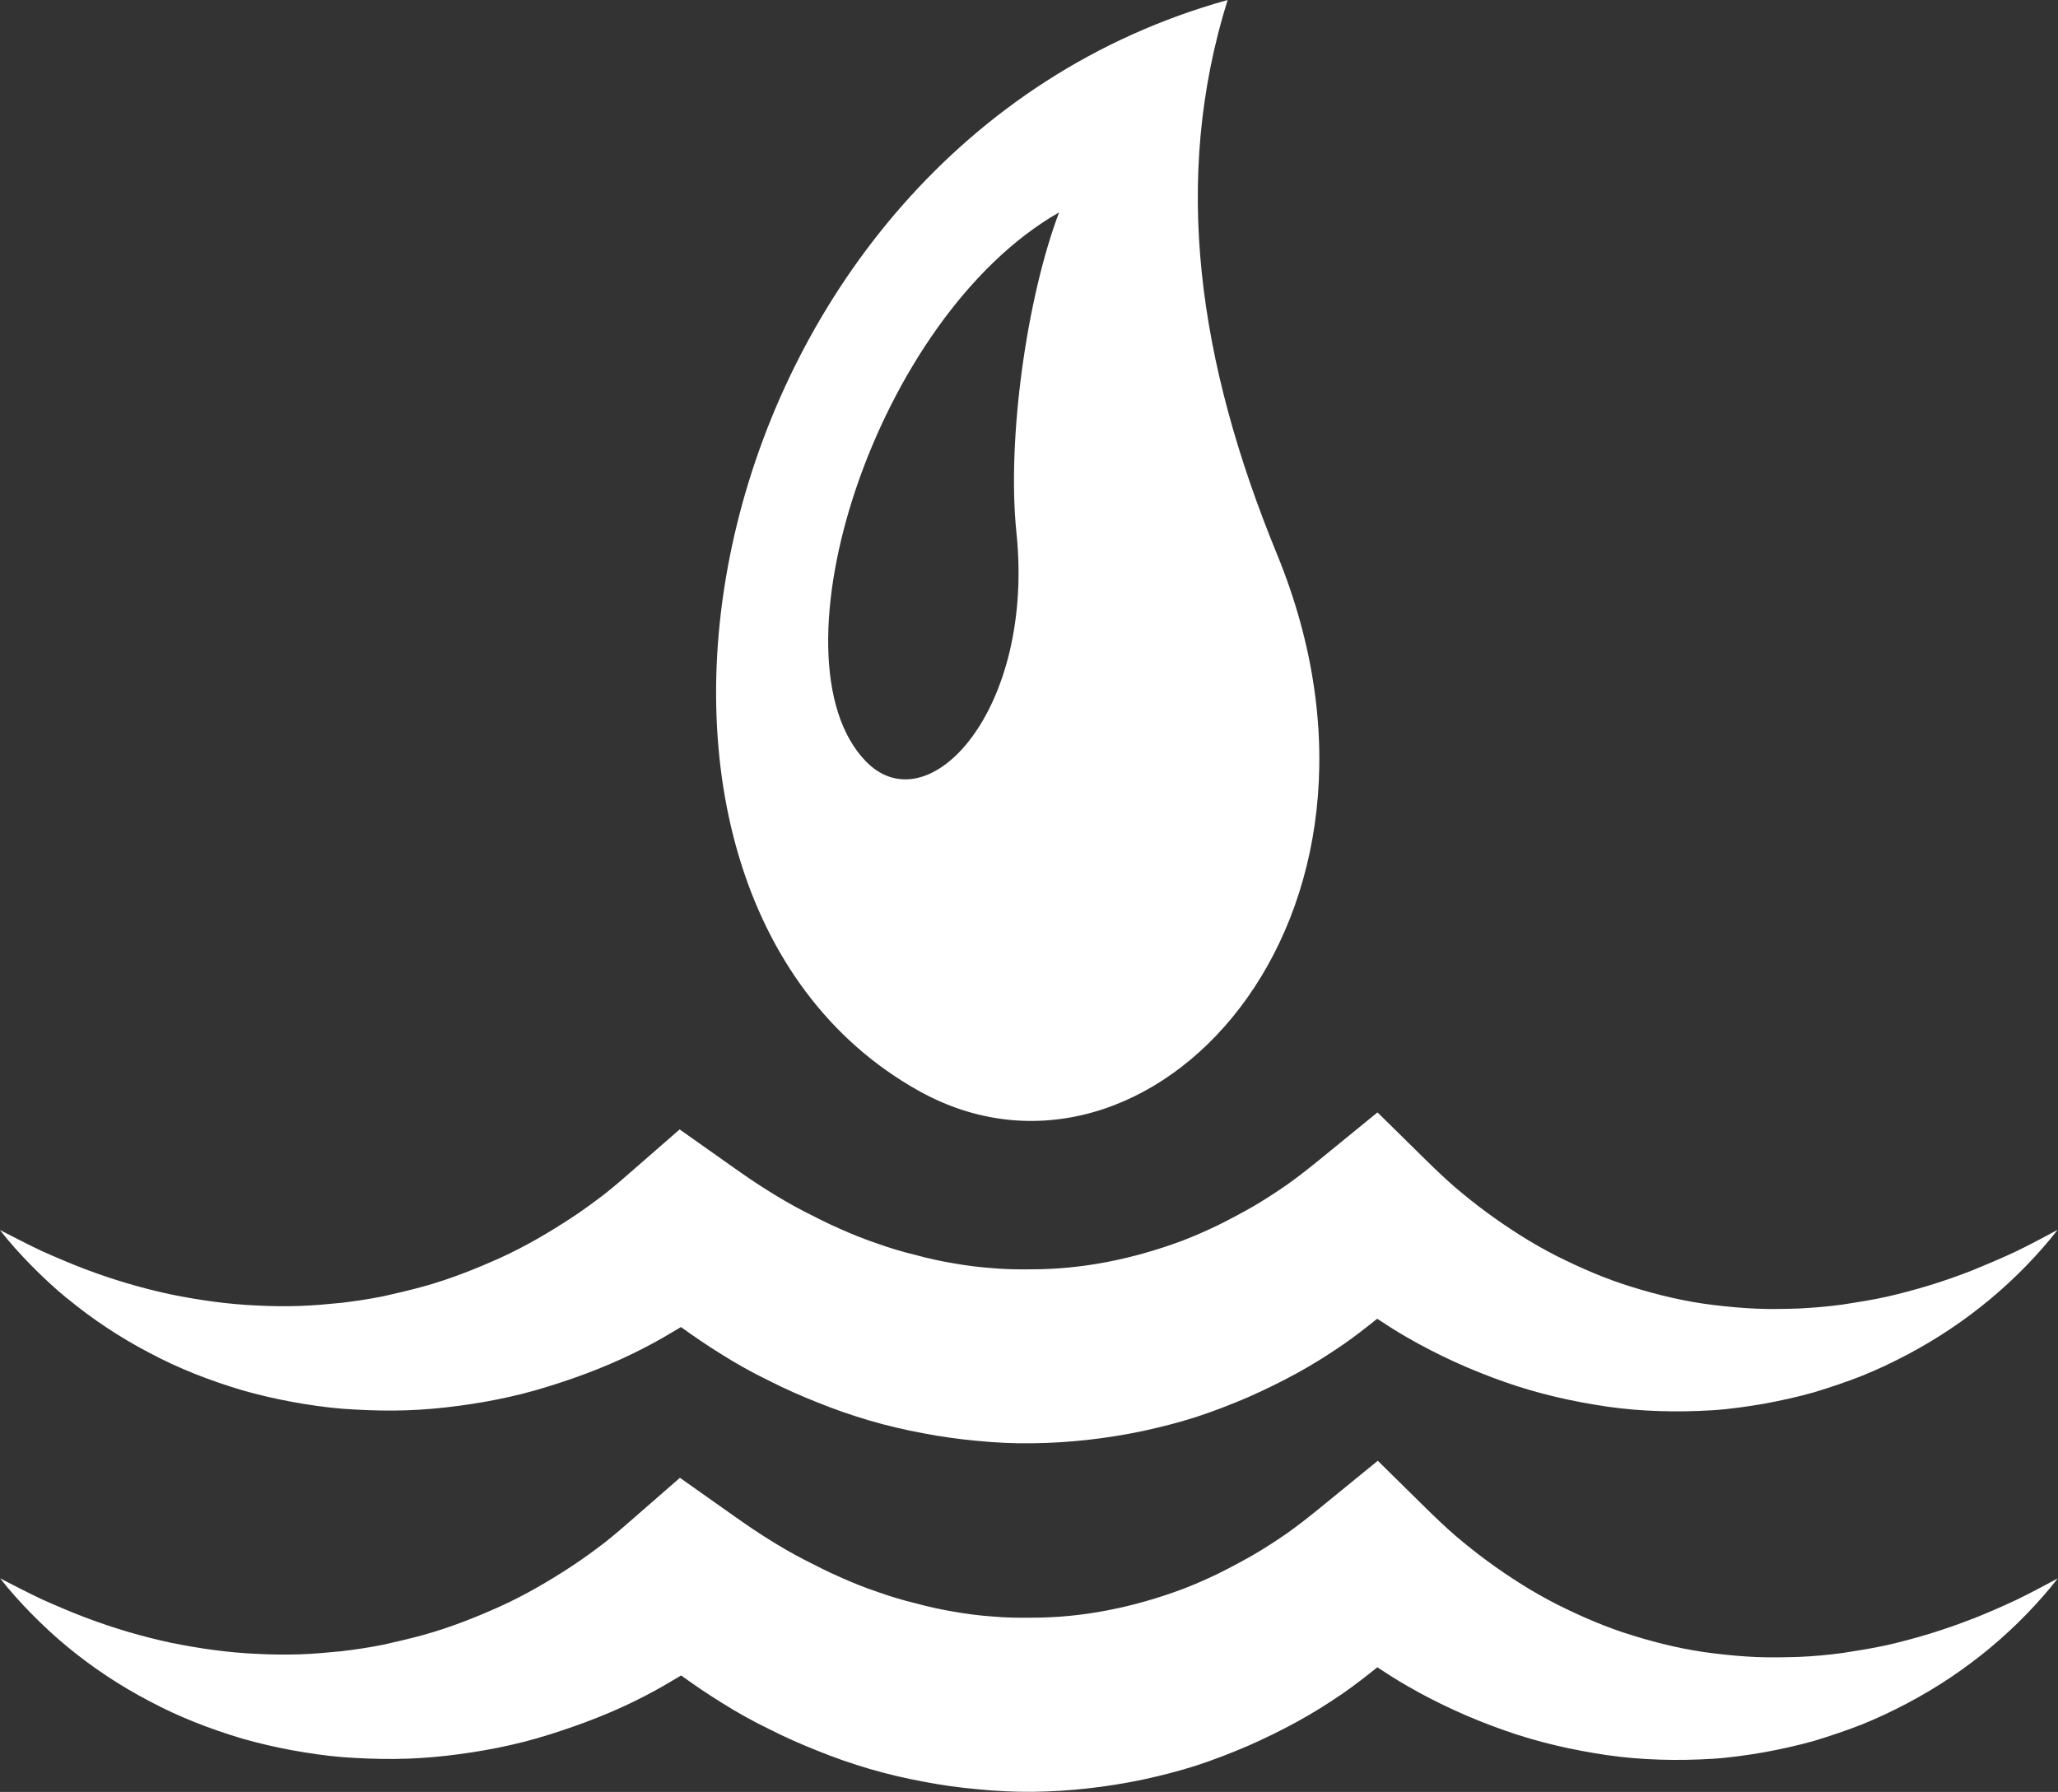
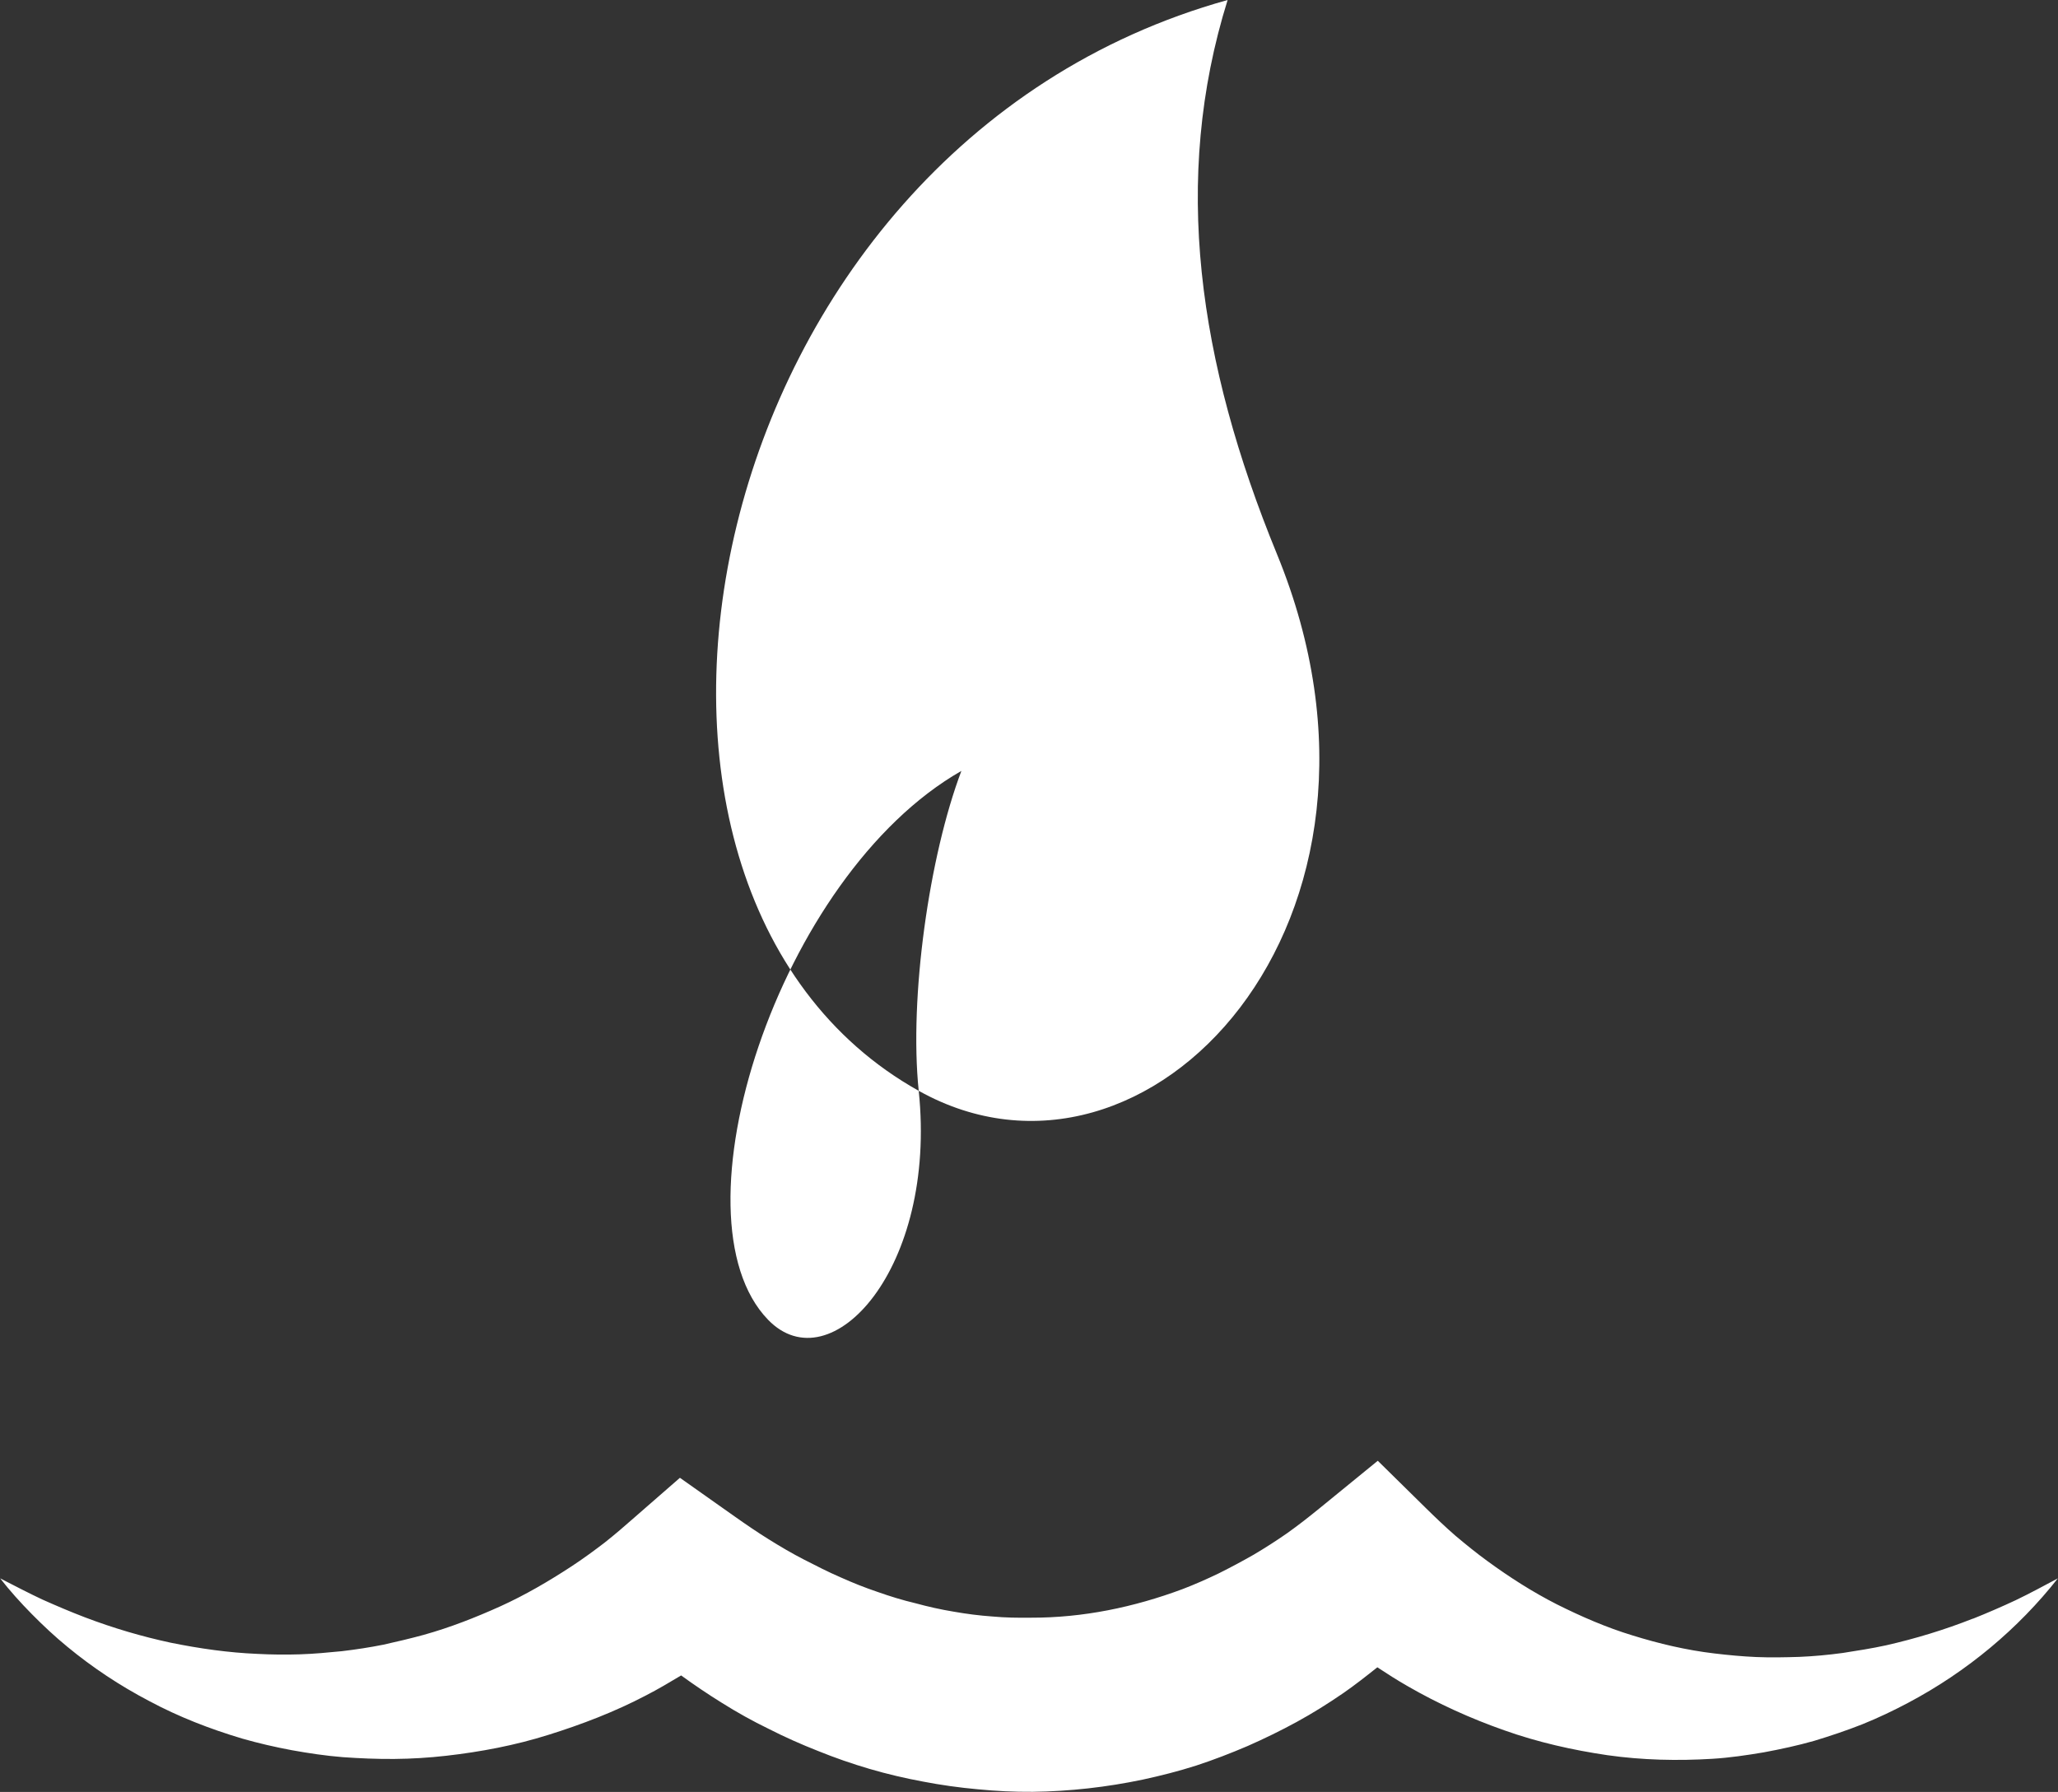
<svg xmlns="http://www.w3.org/2000/svg" id="Layer_2" data-name="Layer 2" viewBox="0 0 136.51 118.87" width="136.51" height="118.87" x="0" y="0">
  <rect x="0" y="0" width="136.51" height="118.87" fill="#333333" stroke="none" />
  <defs>
    <style>
      .cls-1 {
        fill: #fff;
        stroke-width: 0px;
      }
    </style>
  </defs>
  <g id="Layer_1-2" data-name="Layer 1">
    <g>
-       <path class="cls-1" d="M60.94,72.36c15.2,8.49,33.72-11.34,23.76-35.61-5.22-12.73-6.99-24.84-3.27-36.75-35.41,9.85-44.58,58.9-20.49,72.36ZM67.42,35.31c1.23,11.77-5.83,19.48-9.99,15.19-6.6-6.81.65-29.47,12.82-36.41-2.14,5.65-3.47,15.04-2.83,21.22Z" />
+       <path class="cls-1" d="M60.94,72.36c15.2,8.49,33.72-11.34,23.76-35.61-5.22-12.73-6.99-24.84-3.27-36.75-35.41,9.85-44.58,58.9-20.49,72.36Zc1.23,11.77-5.83,19.48-9.99,15.19-6.6-6.81.65-29.47,12.82-36.41-2.14,5.65-3.47,15.04-2.83,21.22Z" />
      <g>
-         <path class="cls-1" d="M4.46,86.13c1.66,1.37,3.48,2.58,5.43,3.6,1.94,1.04,4.02,1.85,6.17,2.49,1.08.31,2.17.56,3.29.77,1.11.2,2.24.37,3.37.46,1.13.08,2.28.13,3.42.12,1.15-.01,2.29-.08,3.44-.21,2.29-.26,4.57-.69,6.79-1.39,2.21-.68,4.4-1.53,6.46-2.61.8-.41,1.57-.87,2.34-1.33.87.63,1.77,1.24,2.69,1.81,1,.63,2.04,1.21,3.11,1.73,1.06.54,2.16,1.03,3.28,1.47,1.11.45,2.26.85,3.42,1.19,1.16.34,2.35.62,3.54.84,1.19.23,2.4.4,3.62.51,1.22.12,2.44.18,3.67.16,2.45-.03,4.9-.31,7.29-.81,1.2-.26,2.38-.56,3.54-.93,1.16-.38,2.3-.82,3.42-1.3,1.11-.49,2.2-1.02,3.26-1.6,1.06-.58,2.08-1.22,3.07-1.9.78-.54,1.53-1.13,2.27-1.72.65.43,1.31.85,1.99,1.24,2.04,1.18,4.21,2.16,6.43,2.94,2.22.79,4.53,1.31,6.84,1.65,2.32.33,4.66.38,6.96.24,1.15-.07,2.3-.24,3.42-.43,1.13-.21,2.24-.45,3.33-.76,1.09-.33,2.16-.69,3.2-1.1,1.04-.42,2.05-.9,3.03-1.42,3.93-2.08,7.32-4.93,9.94-8.26-.94.5-1.86,1-2.8,1.45-.94.44-1.89.84-2.84,1.23-1.9.75-3.82,1.33-5.75,1.77-.96.21-1.93.36-2.89.51-.96.13-1.92.21-2.88.26-.96.03-1.91.05-2.85.01-.94-.04-1.88-.13-2.8-.24-1.85-.22-3.66-.65-5.4-1.19-1.75-.53-3.42-1.26-5.04-2.07-1.61-.82-3.14-1.8-4.59-2.86-.73-.53-1.43-1.1-2.12-1.68-.68-.59-1.34-1.22-1.98-1.85l-3.18-3.13-3.86,3.15c-.7.57-1.4,1.12-2.13,1.64-.73.51-1.48.99-2.24,1.44-.77.44-1.54.85-2.32,1.24-.79.38-1.58.73-2.39,1.04-3.24,1.21-6.63,1.91-10.06,1.9-.86.01-1.71,0-2.57-.08-.85-.06-1.71-.17-2.56-.32-.85-.14-1.7-.33-2.54-.56-.85-.2-1.69-.46-2.51-.75-.83-.28-1.66-.61-2.46-.97-.81-.35-1.61-.76-2.41-1.17-.8-.41-1.58-.87-2.35-1.35-.77-.48-1.53-1-2.28-1.53l-3.61-2.55-2.97,2.59c-.67.59-1.35,1.18-2.05,1.73-.71.54-1.43,1.07-2.18,1.56-1.5.98-3.05,1.89-4.7,2.64-1.64.74-3.34,1.41-5.1,1.9-.88.24-1.77.45-2.67.65-.9.18-1.82.32-2.74.43-.92.09-1.85.18-2.8.21-.94.03-1.88.02-2.83-.03-1.9-.08-3.81-.35-5.73-.74-1.91-.41-3.82-.97-5.71-1.69-.94-.36-1.88-.76-2.82-1.18-.92-.43-1.85-.92-2.79-1.4.65.83,1.34,1.6,2.1,2.37.75.76,1.53,1.49,2.36,2.17Z" />
        <path class="cls-1" d="M130.87,107.37c-1.9.75-3.82,1.33-5.75,1.77-.96.21-1.93.36-2.89.51-.96.13-1.92.22-2.88.26-.96.03-1.91.05-2.85.01-.94-.04-1.88-.13-2.8-.24-1.85-.22-3.66-.65-5.4-1.19-1.75-.53-3.42-1.26-5.04-2.07-1.61-.82-3.14-1.8-4.59-2.86-.73-.53-1.43-1.1-2.12-1.68-.68-.59-1.34-1.22-1.98-1.85l-3.18-3.13-3.86,3.15c-.7.57-1.4,1.12-2.13,1.64-.73.51-1.48.99-2.24,1.44-.77.44-1.54.85-2.32,1.24-.79.38-1.58.73-2.39,1.04-3.24,1.21-6.63,1.91-10.06,1.9-.86.01-1.71,0-2.57-.08-.85-.06-1.71-.17-2.56-.32-.85-.14-1.7-.33-2.54-.56-.85-.2-1.69-.46-2.51-.75-.83-.28-1.66-.61-2.46-.97-.81-.35-1.61-.76-2.41-1.17-.8-.41-1.58-.87-2.35-1.35-.77-.48-1.53-1-2.28-1.53l-3.61-2.55-2.97,2.59c-.67.59-1.35,1.18-2.05,1.73-.71.54-1.43,1.07-2.18,1.56-1.5.98-3.05,1.89-4.7,2.64-1.64.74-3.34,1.41-5.1,1.9-.88.24-1.77.45-2.67.65-.9.18-1.82.32-2.74.43-.92.09-1.85.18-2.8.21-.94.03-1.88.02-2.83-.03-1.9-.08-3.81-.35-5.73-.74-1.91-.41-3.82-.97-5.71-1.69-.94-.36-1.88-.76-2.82-1.18-.92-.43-1.85-.92-2.79-1.4.65.83,1.34,1.6,2.1,2.37.75.76,1.53,1.49,2.36,2.17,1.66,1.37,3.48,2.58,5.43,3.6,1.94,1.04,4.02,1.85,6.17,2.49,1.08.31,2.17.56,3.29.77,1.11.2,2.24.37,3.37.46,1.13.08,2.28.13,3.42.12,1.15-.01,2.29-.08,3.44-.21,2.29-.26,4.57-.69,6.79-1.39,2.21-.69,4.4-1.53,6.46-2.61.8-.41,1.57-.87,2.34-1.33.87.63,1.77,1.24,2.69,1.81,1,.63,2.04,1.21,3.11,1.73,1.06.54,2.16,1.03,3.28,1.47,1.11.45,2.26.85,3.42,1.19,1.16.34,2.35.62,3.54.84,1.19.23,2.4.4,3.62.51,1.22.12,2.44.18,3.67.17,2.45-.03,4.9-.31,7.29-.81,1.2-.26,2.38-.56,3.54-.93,1.16-.38,2.3-.82,3.42-1.3,1.11-.49,2.2-1.02,3.26-1.6,1.06-.58,2.08-1.22,3.07-1.9.78-.54,1.53-1.13,2.27-1.72.65.43,1.31.85,1.99,1.24,2.04,1.18,4.21,2.16,6.43,2.94,2.22.79,4.53,1.31,6.84,1.65,2.32.33,4.66.38,6.96.24,1.15-.07,2.3-.24,3.42-.43,1.13-.21,2.24-.45,3.33-.76,1.09-.33,2.16-.69,3.2-1.1,1.04-.42,2.05-.9,3.03-1.42,3.93-2.08,7.32-4.93,9.94-8.26-.94.5-1.86,1-2.8,1.45-.94.44-1.89.85-2.84,1.23Z" />
      </g>
    </g>
  </g>
</svg>